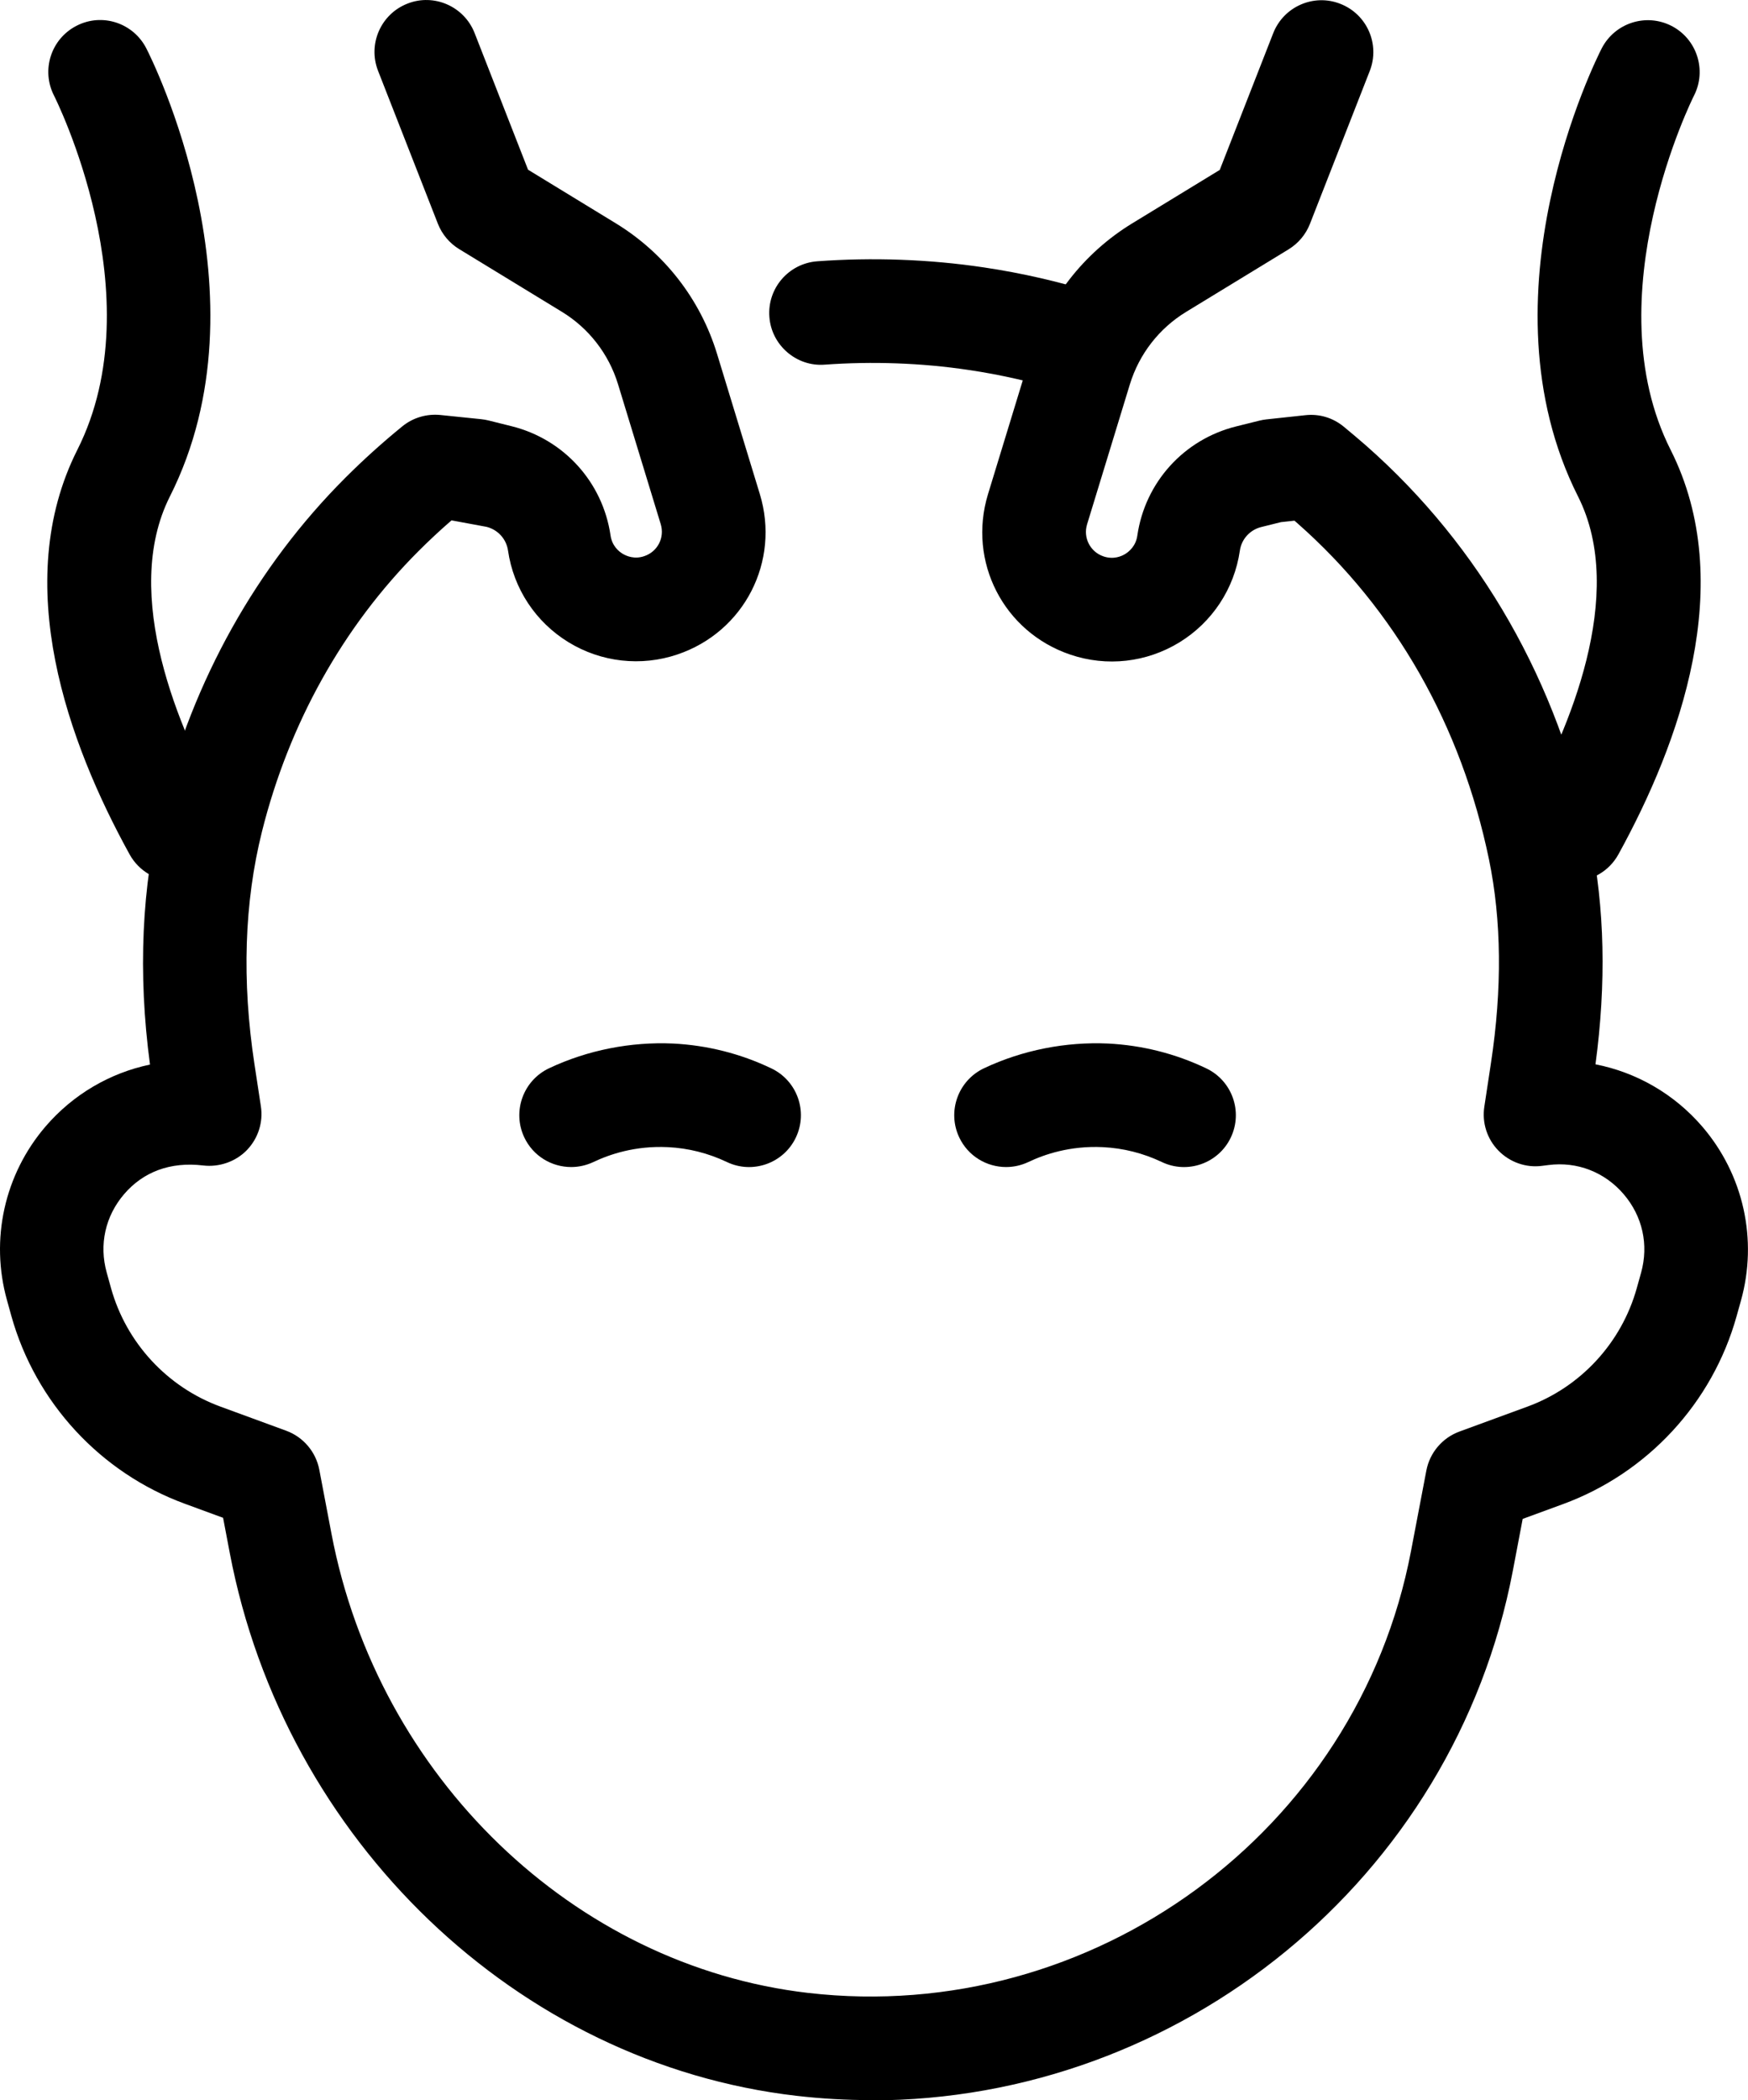
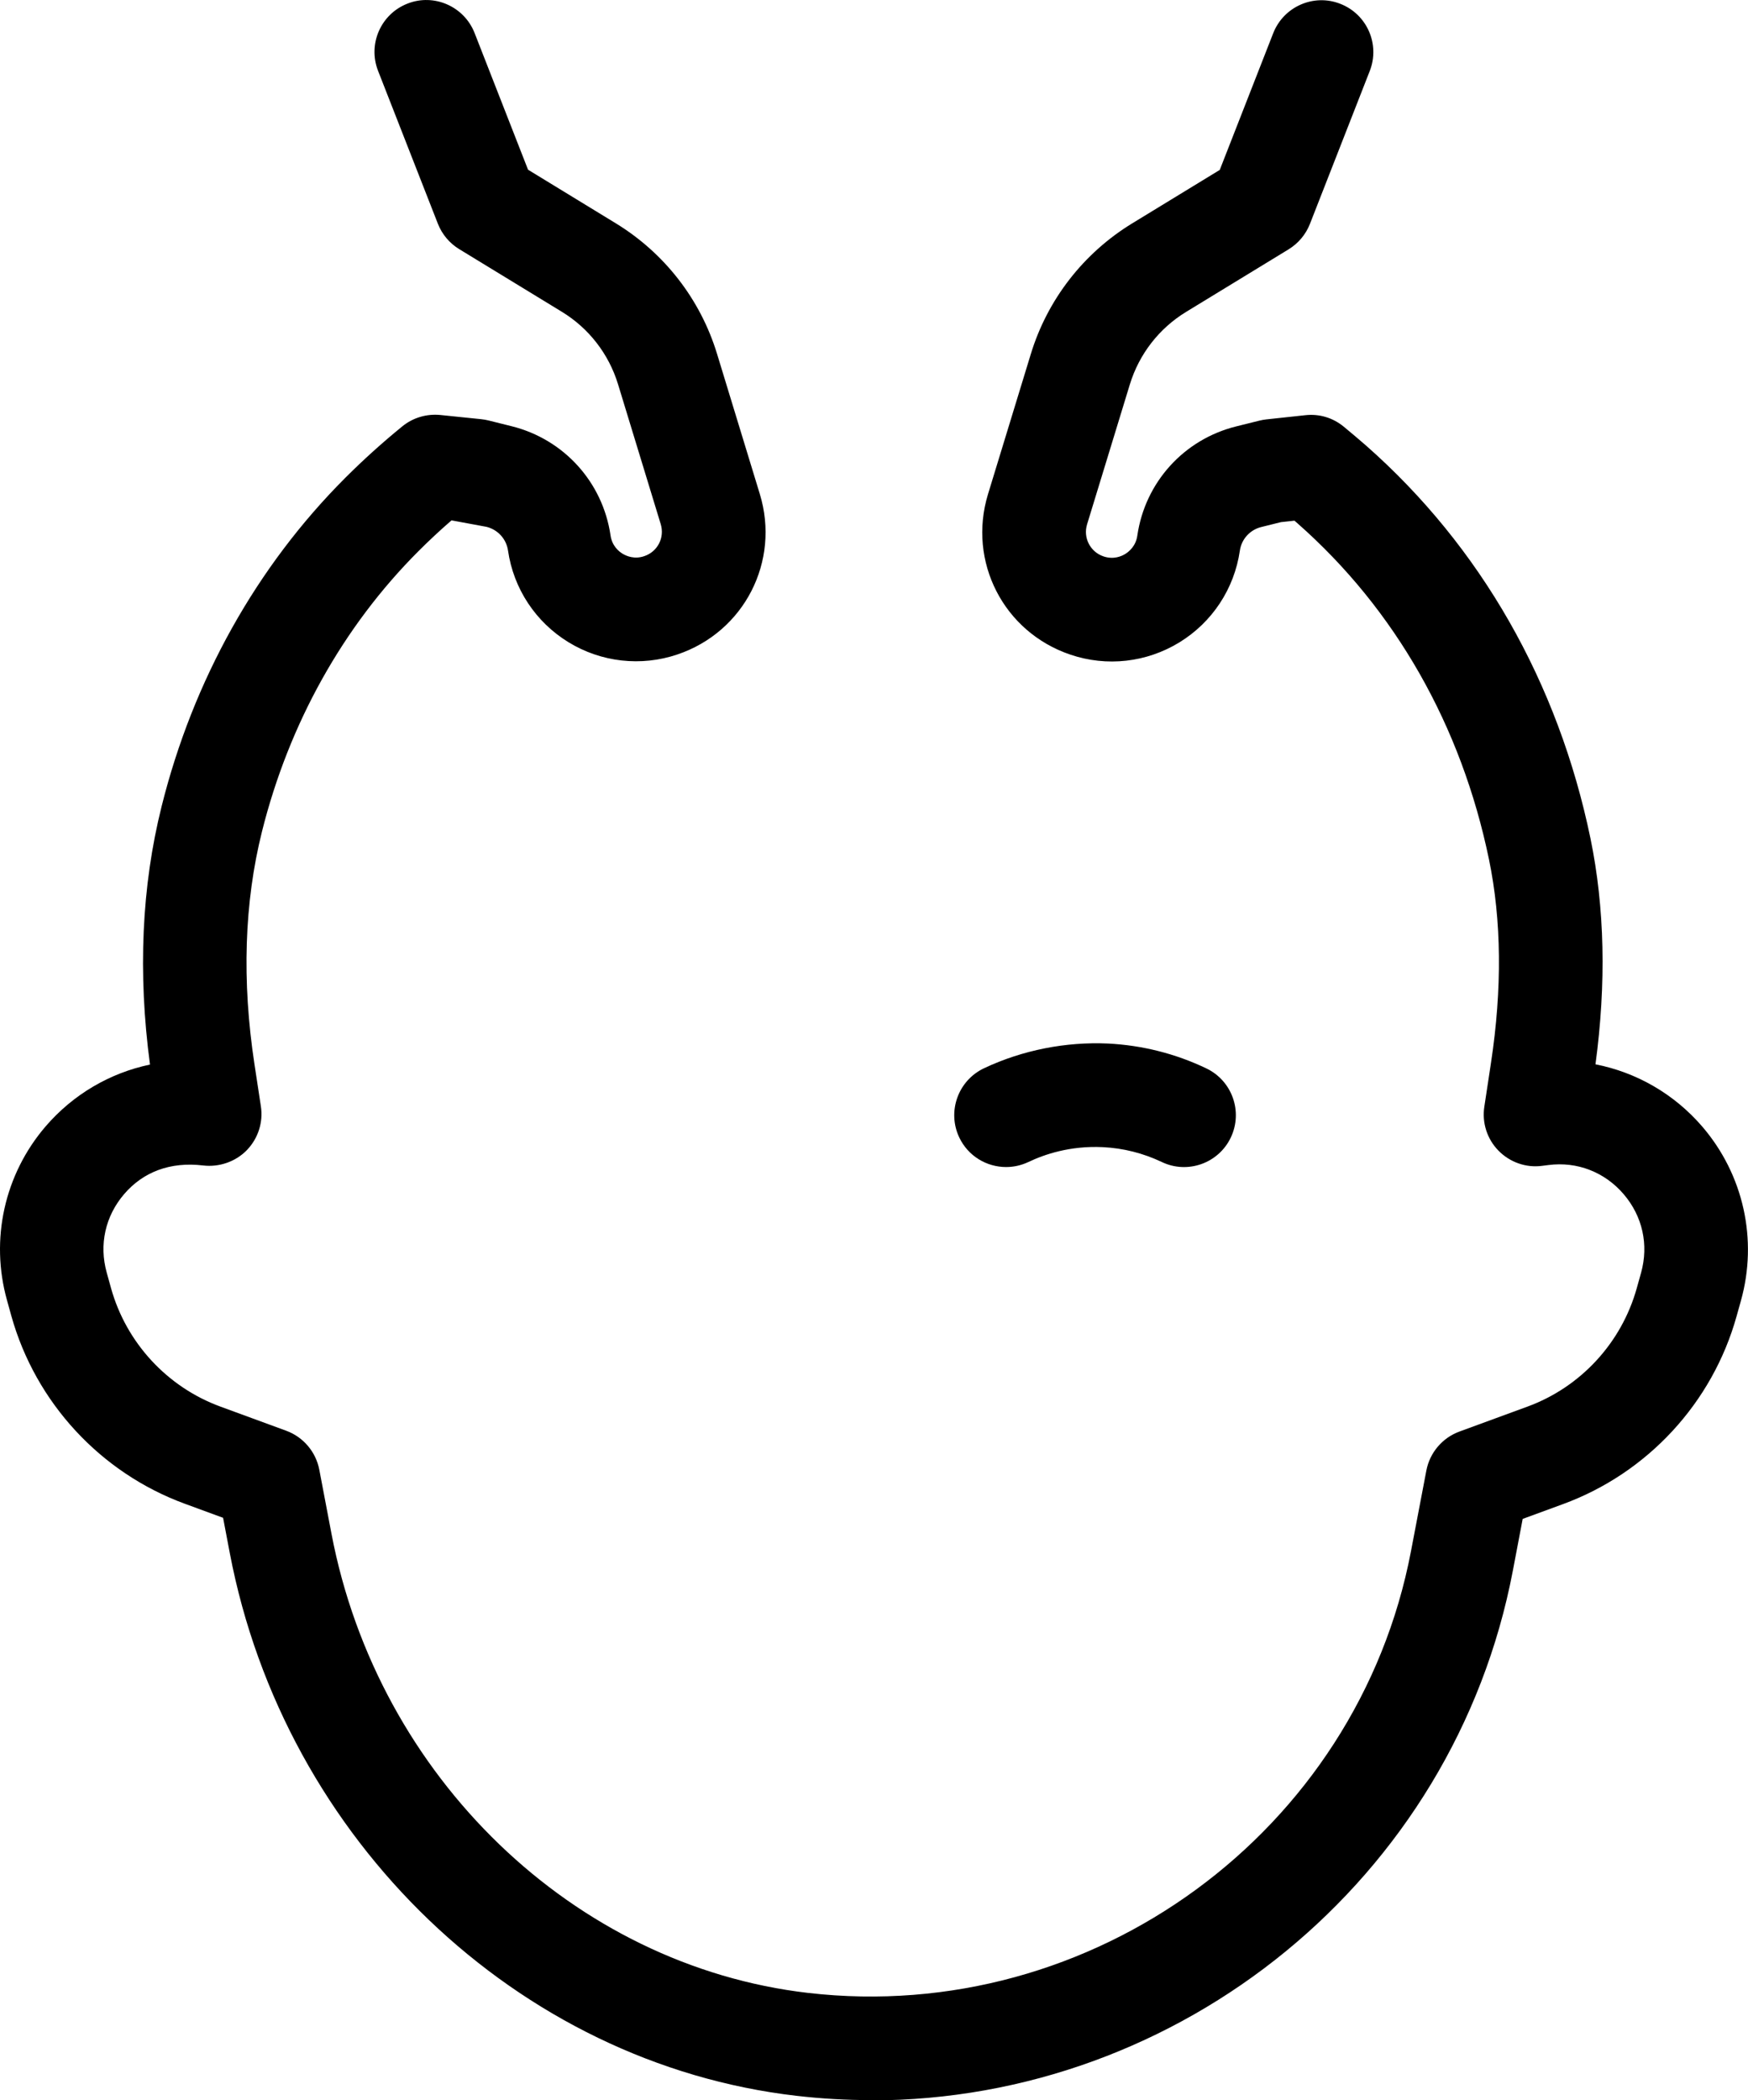
<svg xmlns="http://www.w3.org/2000/svg" id="b" data-name="Layer 2" width="33.739" height="40.516" viewBox="0 0 33.739 40.516">
  <g id="c" data-name="Icons">
    <g id="d" data-name="Head Massage Icon">
      <path d="M19.419,22.515c-.375,0-.734-.211-.905-.573-.235-.499-.022-1.095.477-1.332.747-.353,1.583-.514,2.392-.478.66.033,1.3.193,1.899.479.499.237.712.833.475,1.333-.236.499-.836.712-1.332.474-.361-.171-.744-.268-1.14-.287-.629-.03-1.126.139-1.438.288-.139.065-.284.096-.427.096Z" fill="#000" stroke-width="0" />
-       <path d="M11.024,22.515c-.375,0-.734-.211-.905-.573-.235-.499-.022-1.095.477-1.332.747-.353,1.583-.514,2.392-.478.66.033,1.3.193,1.899.479.499.237.712.833.475,1.333-.236.499-.836.712-1.332.474-.361-.171-.744-.268-1.14-.287-.631-.03-1.125.139-1.438.288-.139.065-.284.096-.427.096Z" fill="#000" stroke-width="0" />
-       <path d="M30.359,17.001c-.163,0-.329-.04-.481-.124-.484-.267-.66-.875-.394-1.359.774-1.405,1.931-4.044.975-5.939-1.952-3.87.358-8.454.457-8.647.254-.49.854-.683,1.345-.433.491.251.686.854.436,1.345-.02.038-1.941,3.881-.452,6.834,1.302,2.579.17,5.668-1.008,7.806-.183.331-.524.517-.877.517Z" fill="#000" stroke-width="0" />
-       <path d="M3.379,17.001c-.353,0-.694-.187-.877-.517-1.179-2.137-2.311-5.225-1.009-7.806,1.498-2.971-.431-6.794-.45-6.833-.252-.492-.059-1.094.433-1.347.493-.255,1.094-.058,1.347.433.1.193,2.408,4.778.456,8.647-.956,1.897.2,4.536.976,5.94.267.483.091,1.092-.393,1.358-.153.084-.319.125-.482.125Z" fill="#000" stroke-width="0" />
-       <path d="M20.847,7.607c-.099,0-.198-.015-.298-.046-.603-.188-1.225-.331-1.85-.423-.913-.137-1.864-.169-2.779-.103-.545.044-1.031-.374-1.07-.923-.041-.551.373-1.03.924-1.071,1.062-.078,2.163-.04,3.222.119.726.108,1.449.274,2.149.492.527.165.821.725.657,1.252-.134.428-.529.703-.955.703Z" fill="#000" stroke-width="0" />
      <path d="M16.816,40.516c-.478,0-.959-.027-1.444-.083-5.384-.623-9.881-4.929-10.937-10.472l-.129-.679-.738-.271c-1.628-.597-2.879-1.95-3.348-3.62l-.084-.303c-.33-1.175-.051-2.432.745-3.358.531-.617,1.24-1.03,2.014-1.192-.236-1.764-.162-3.439.225-4.984.608-2.435,1.834-4.625,3.543-6.334.351-.351.723-.686,1.104-.996.205-.167.47-.244.732-.218l.789.081c.047.005.093.013.139.024l.449.112c1.009.252,1.757,1.079,1.908,2.105.029.203.158.309.232.354s.229.113.42.047c.258-.087.396-.358.317-.617l-.825-2.702c-.179-.583-.564-1.079-1.085-1.396l-1.98-1.208c-.187-.114-.331-.286-.411-.489l-1.155-2.951c-.201-.515.053-1.095.567-1.296.511-.203,1.094.052,1.296.566l1.032,2.638,1.692,1.033c.939.573,1.635,1.467,1.956,2.52l.825,2.702c.398,1.301-.3,2.662-1.59,3.097-.701.237-1.471.151-2.104-.237-.634-.389-1.06-1.034-1.166-1.77-.033-.221-.195-.4-.414-.455l-.676-.125c-.22.19-.434.39-.64.596-1.453,1.453-2.496,3.322-3.018,5.405-.343,1.372-.391,2.884-.145,4.495l.123.806c.048.31-.053.623-.271.848s-.537.331-.839.296c-.643-.078-1.164.127-1.528.551-.365.424-.488.977-.337,1.516l.084.303c.295,1.052,1.084,1.905,2.109,2.281l1.271.466c.33.121.573.407.639.752l.235,1.235c.894,4.693,4.678,8.336,9.202,8.859,5.483.631,10.602-3.108,11.634-8.522l.297-1.557c.066-.345.309-.63.638-.751l1.312-.481c1.027-.376,1.815-1.229,2.11-2.282l.084-.3c.151-.541.028-1.093-.337-1.518-.365-.425-.896-.632-1.449-.561l-.127.016c-.309.041-.622-.071-.84-.294-.219-.224-.32-.538-.272-.848l.129-.85c.216-1.426.203-2.745-.039-3.918-.534-2.583-1.812-4.826-3.693-6.483-.021-.018-.041-.036-.062-.054l-.26.028-.383.095c-.217.055-.379.233-.411.455-.107.736-.533,1.381-1.167,1.77-.635.388-1.401.475-2.105.236-1.288-.435-1.986-1.795-1.589-3.096l.826-2.702c.321-1.052,1.016-1.946,1.954-2.52l1.693-1.033,1.032-2.638c.202-.514.783-.769,1.296-.566.515.201.769.781.567,1.296l-1.155,2.951c-.08.203-.225.375-.411.489l-1.98,1.208c-.521.318-.905.814-1.084,1.397l-.826,2.701c-.079.259.061.531.317.618.192.065.346-.001.42-.047.074-.046.204-.152.233-.354.149-1.027.897-1.854,1.905-2.106l.451-.112c.044-.011.089-.019.134-.024l.752-.081c.271-.03.53.049.738.218.146.12.291.243.435.368,2.212,1.949,3.709,4.57,4.332,7.582.274,1.331.306,2.795.096,4.355.792.155,1.52.572,2.062,1.202.796.927,1.075,2.183.745,3.36l-.084.3c-.467,1.671-1.719,3.024-3.348,3.622l-.78.286-.19,1c-1.136,5.96-6.427,10.218-12.385,10.218Z" fill="#000" stroke-width="0" />
    </g>
  </g>
</svg>